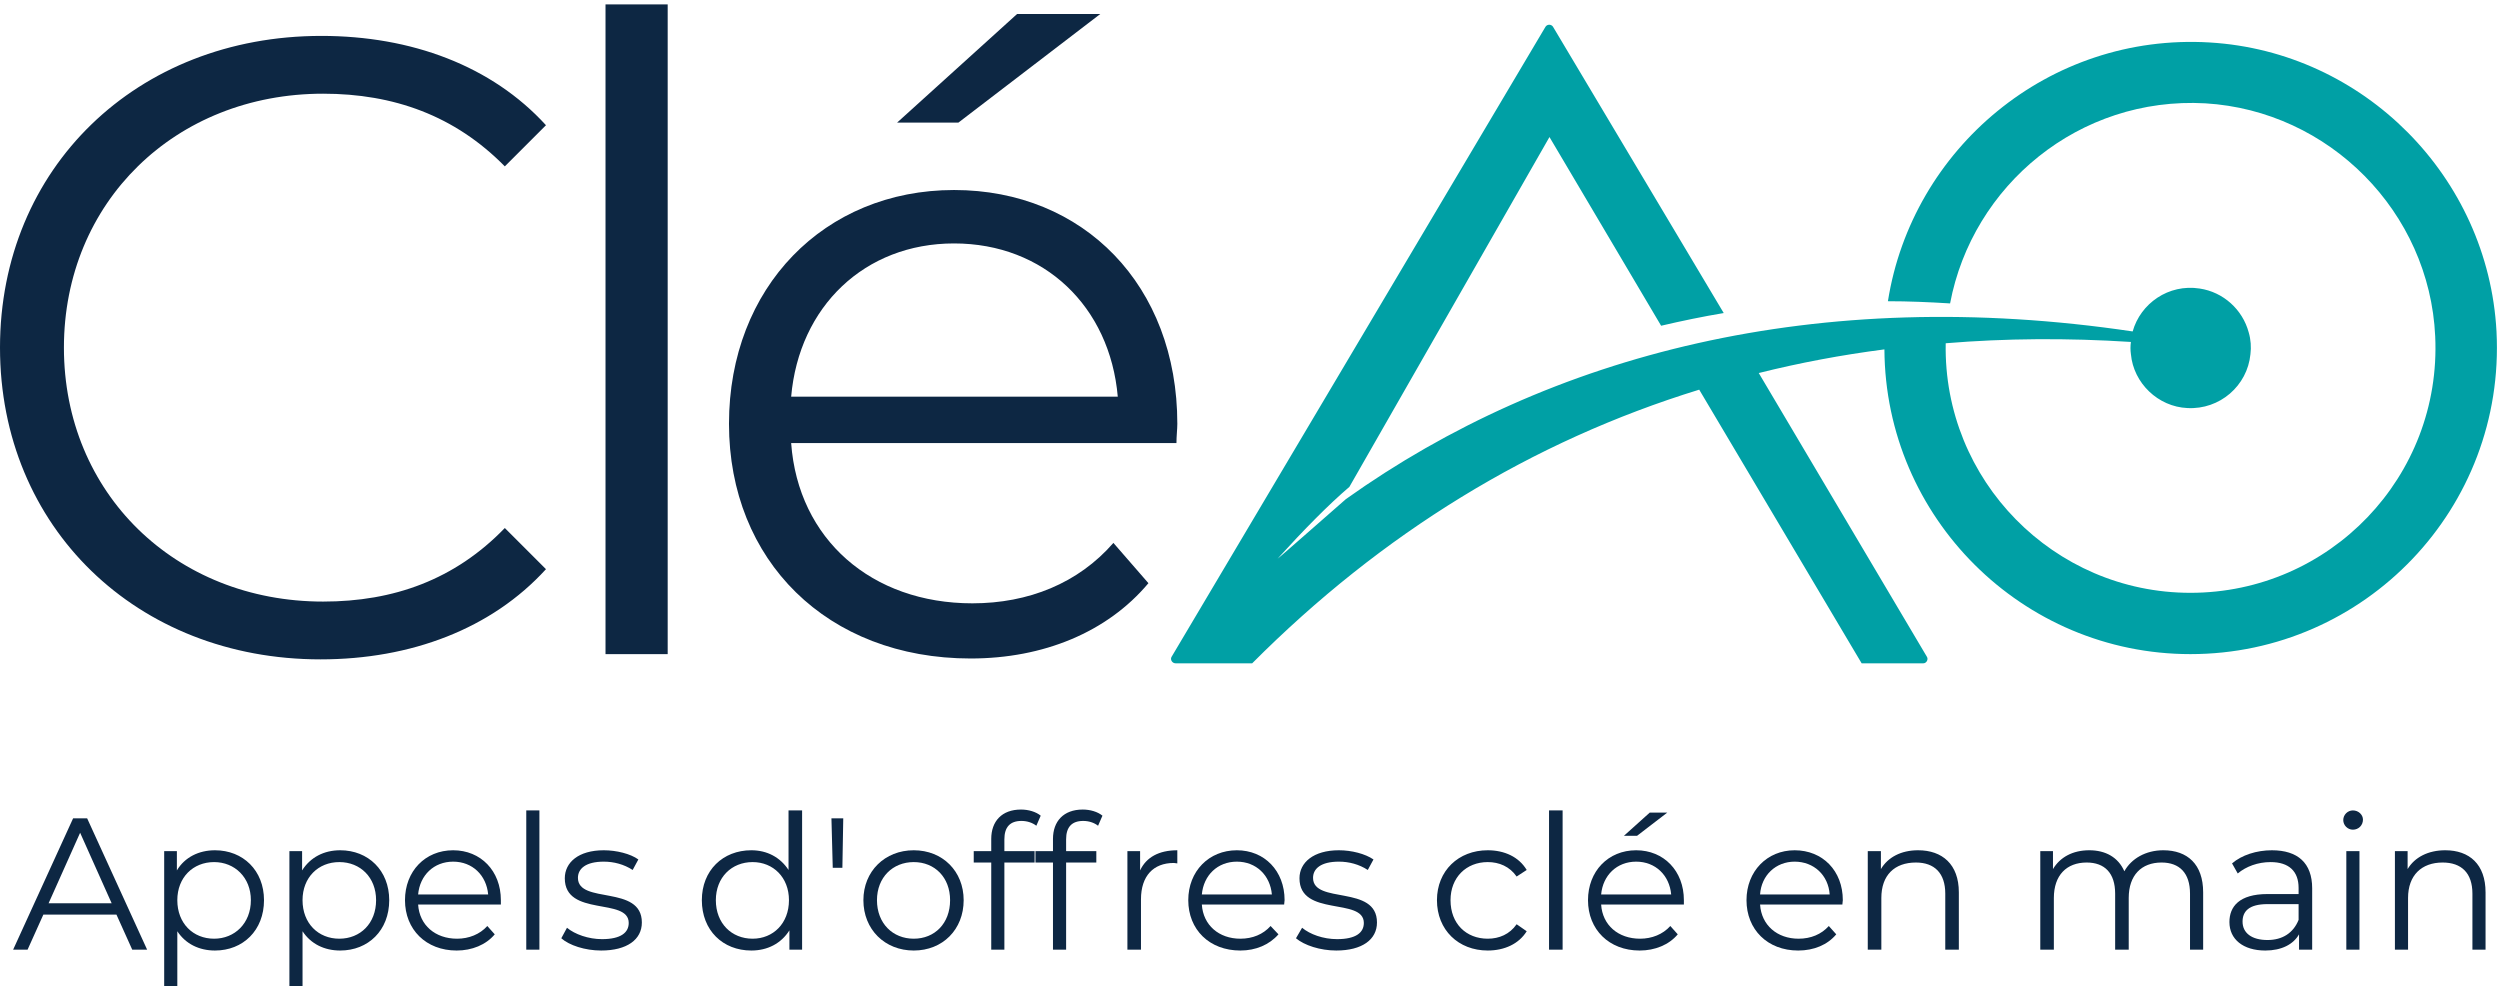
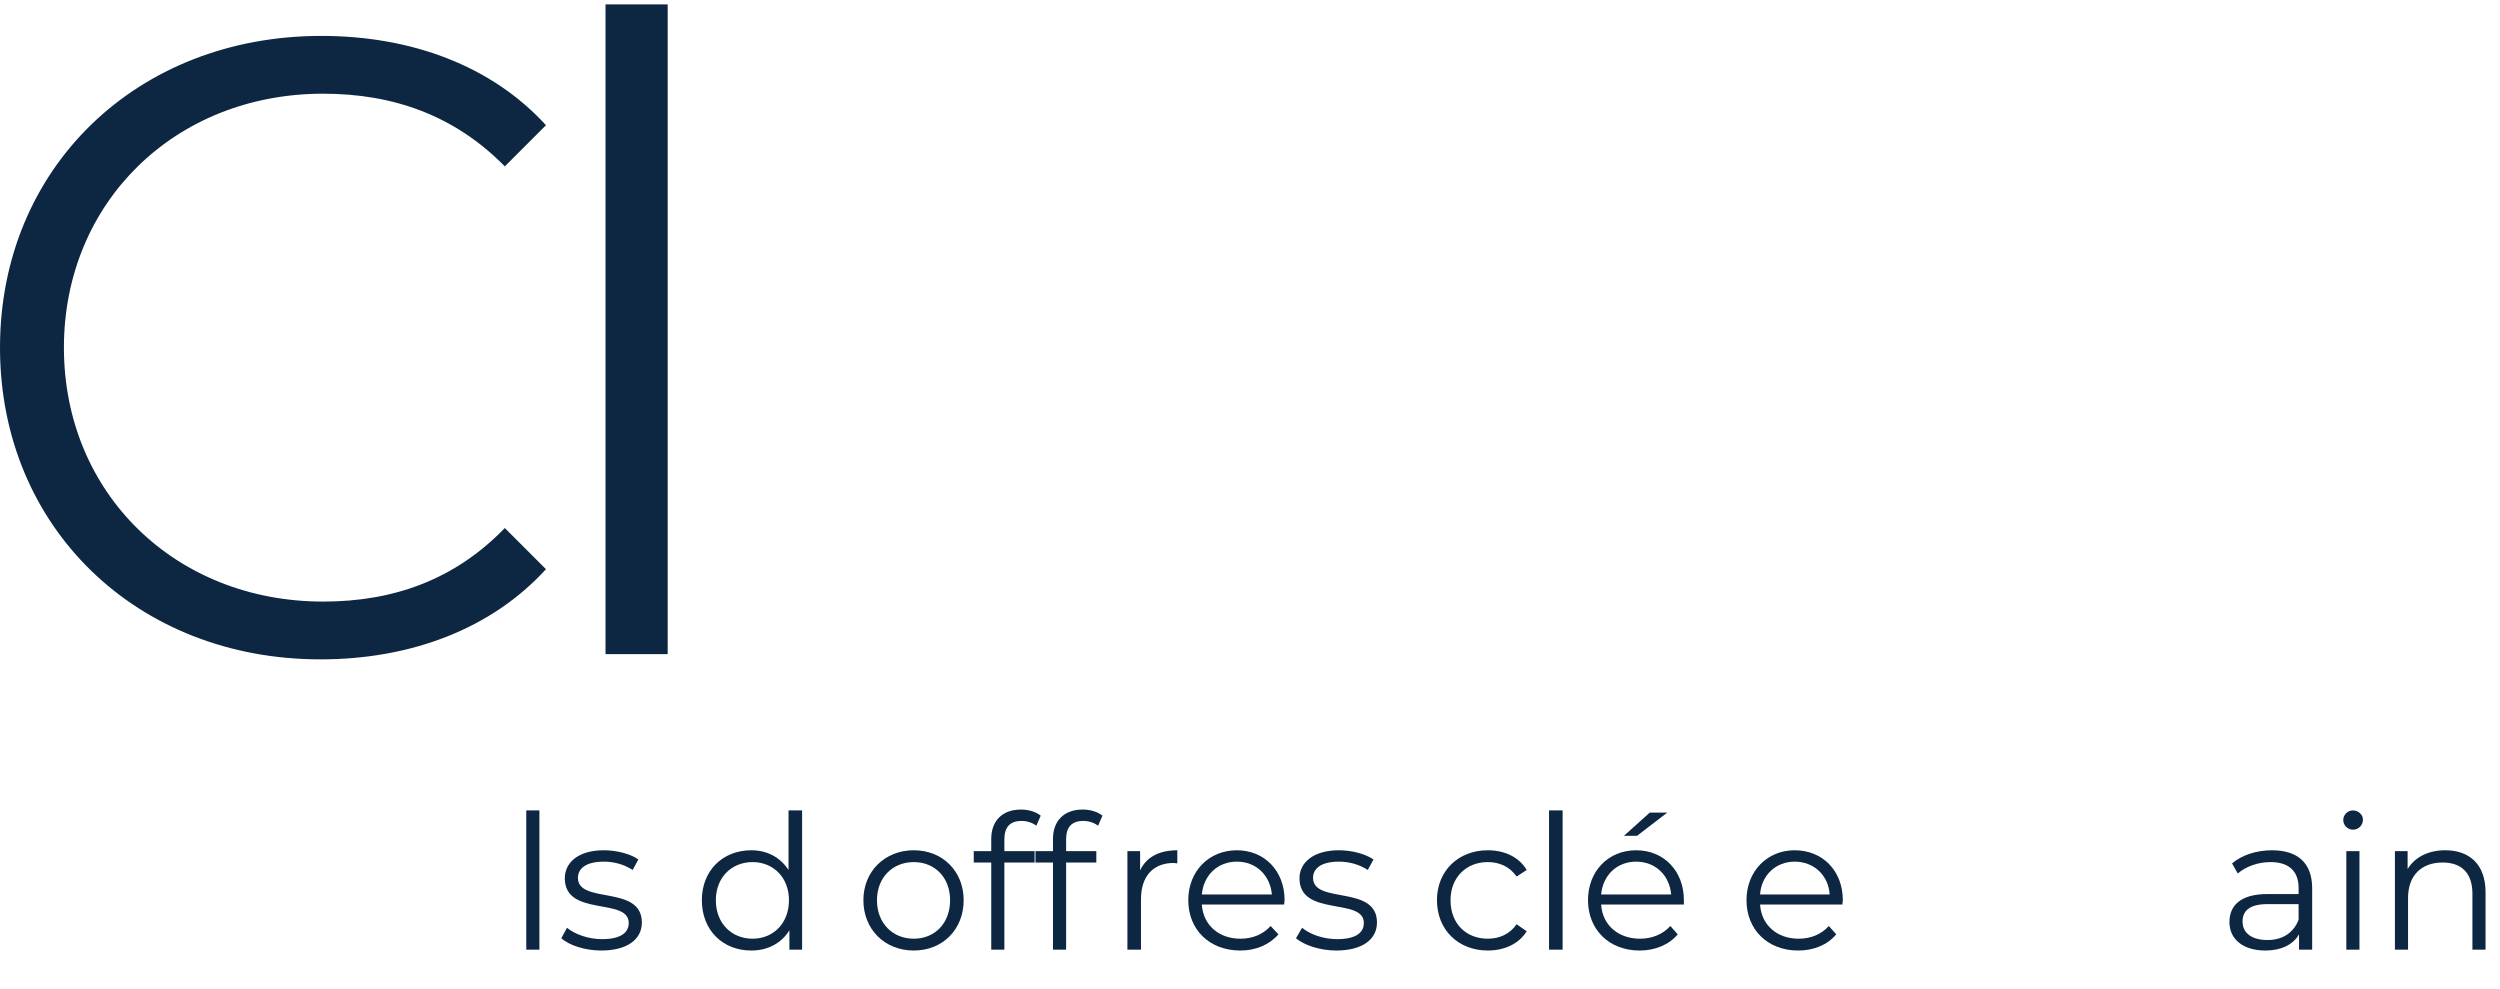
<svg xmlns="http://www.w3.org/2000/svg" version="1.2" viewBox="0 0 571 226">
  <g fill="#0d2743">
-     <path fill-rule="evenodd" d="M26.6 208.9H9.9l-3.6 8H3l13.7-30h3.2l13.7 30h-3.4zm-1.1-2.6-7.2-16.1-7.2 16.1zm34.8-.7c0 6.9-4.8 11.5-11.2 11.5-3.6 0-6.7-1.5-8.6-4.4v12.5h-3v-30.8h2.9v4.4c1.8-3 5-4.6 8.7-4.6 6.4 0 11.2 4.6 11.2 11.4zm-3 0c0-5.2-3.7-8.7-8.4-8.7-4.8 0-8.4 3.5-8.4 8.7 0 5.3 3.6 8.8 8.4 8.8 4.7 0 8.4-3.5 8.4-8.8zm31.6 0c0 6.9-4.8 11.5-11.2 11.5-3.6 0-6.7-1.5-8.6-4.4v12.5h-3v-30.8H69v4.4c1.9-3 5-4.6 8.7-4.6 6.4 0 11.2 4.6 11.2 11.4zm-3 0c0-5.2-3.6-8.7-8.4-8.7-4.8 0-8.4 3.5-8.4 8.7 0 5.3 3.6 8.8 8.4 8.8 4.8 0 8.4-3.5 8.4-8.8zm28.5 1H95.5c.3 4.7 3.9 7.8 8.9 7.8 2.7 0 5.2-1 6.9-2.9l1.7 1.9c-2 2.4-5.2 3.7-8.7 3.7-7 0-11.8-4.8-11.8-11.5 0-6.6 4.6-11.4 11-11.4 6.3 0 10.9 4.7 10.9 11.4v1zm-18.9-2.3h16c-.4-4.4-3.6-7.5-8-7.5s-7.6 3.1-8 7.5z" />
    <path d="M120.2 185.1h3v31.8h-3zm8 29.2 1.3-2.4c1.8 1.5 4.9 2.6 8 2.6 4.3 0 6.1-1.5 6.1-3.7 0-5.9-14.6-1.3-14.6-10.2 0-3.6 3.1-6.4 8.9-6.4 2.9 0 6.1.8 7.9 2.1l-1.3 2.4c-2-1.3-4.3-1.9-6.6-1.9-4.1 0-5.9 1.6-5.9 3.7 0 6.1 14.6 1.5 14.6 10.2 0 3.9-3.4 6.4-9.3 6.4-3.7 0-7.3-1.2-9.1-2.8z" />
    <path fill-rule="evenodd" d="M183.2 185.1v31.8h-2.9v-4.4c-1.9 3-5 4.6-8.7 4.6-6.5 0-11.3-4.6-11.3-11.5 0-6.8 4.8-11.4 11.3-11.4 3.6 0 6.6 1.6 8.5 4.5v-13.6zm-3 20.5c0-5.2-3.6-8.7-8.3-8.7-4.8 0-8.4 3.5-8.4 8.7 0 5.3 3.6 8.8 8.4 8.8 4.7 0 8.3-3.5 8.3-8.8z" />
-     <path d="M189.9 186.9h2.7l-.2 11.3h-2.2z" />
    <path fill-rule="evenodd" d="M197.2 205.6c0-6.6 4.9-11.4 11.5-11.4s11.4 4.8 11.4 11.4c0 6.7-4.8 11.5-11.4 11.5-6.6 0-11.5-4.8-11.5-11.5zm19.8 0c0-5.2-3.5-8.7-8.3-8.7-4.8 0-8.4 3.5-8.4 8.7 0 5.3 3.6 8.8 8.4 8.8 4.8 0 8.3-3.5 8.3-8.8z" />
    <path d="M229.4 191.7v2.7h6.9v2.6h-6.9v19.9h-3V197h-4v-2.6h4v-2.8c0-4 2.4-6.7 6.8-6.7 1.7 0 3.4.5 4.5 1.4l-1 2.3c-.9-.7-2.1-1.1-3.4-1.1-2.6 0-3.9 1.4-3.9 4.2z" />
    <path d="M243.5 191.7v2.7h6.9v2.6h-6.9v19.9h-3V197h-4v-2.6h4v-2.8c0-4 2.4-6.7 6.8-6.7 1.7 0 3.4.5 4.5 1.4l-1 2.3c-.9-.7-2.1-1.1-3.4-1.1-2.6 0-3.9 1.4-3.9 4.2zm25.4 2.5v3c-.3 0-.5-.1-.8-.1-4.7 0-7.5 3-7.5 8.3v11.5h-3.1v-22.5h2.9v4.4c1.4-3 4.3-4.6 8.5-4.6z" />
    <path fill-rule="evenodd" d="M293.3 206.6h-18.8c.3 4.7 3.9 7.8 8.8 7.8 2.8 0 5.2-1 6.9-2.9l1.8 1.9c-2.1 2.4-5.2 3.7-8.7 3.7-7.1 0-11.9-4.8-11.9-11.5 0-6.6 4.7-11.4 11.1-11.4 6.3 0 10.9 4.7 10.9 11.4 0 .3-.1.6-.1 1zm-18.8-2.3h16c-.4-4.4-3.6-7.5-8-7.5s-7.6 3.1-8 7.5z" />
    <path d="m296 214.3 1.4-2.4c1.8 1.5 4.8 2.6 8 2.6 4.3 0 6.1-1.5 6.1-3.7 0-5.9-14.7-1.3-14.7-10.2 0-3.6 3.2-6.4 9-6.4 2.9 0 6 .8 7.9 2.1l-1.3 2.4c-2-1.3-4.3-1.9-6.6-1.9-4.1 0-5.9 1.6-5.9 3.7 0 6.1 14.6 1.5 14.6 10.2 0 3.9-3.4 6.4-9.3 6.4-3.7 0-7.3-1.2-9.2-2.8zm32.2-8.7c0-6.7 4.9-11.4 11.6-11.4 3.8 0 7.1 1.5 8.9 4.5l-2.3 1.5c-1.6-2.3-4-3.3-6.6-3.3-4.9 0-8.5 3.5-8.5 8.7 0 5.4 3.6 8.8 8.5 8.8 2.6 0 5-1 6.6-3.3l2.3 1.6c-1.8 2.9-5.1 4.4-8.9 4.4-6.7 0-11.6-4.7-11.6-11.5zm25.6-20.5h3.1v31.8h-3.1z" />
    <path fill-rule="evenodd" d="M384.6 206.6h-18.9c.3 4.7 3.9 7.8 8.9 7.8 2.7 0 5.2-1 6.9-2.9l1.7 1.9c-2 2.4-5.2 3.7-8.7 3.7-7 0-11.8-4.8-11.8-11.5 0-6.6 4.6-11.4 11-11.4 6.3 0 10.9 4.7 10.9 11.4v1zm-18.9-2.3h16c-.4-4.4-3.6-7.5-8-7.5s-7.6 3.1-8 7.5zm8.2-13.4h-3l5.9-5.3h4zm46.9 15.7H402c.3 4.7 3.9 7.8 8.8 7.8 2.8 0 5.2-1 6.9-2.9l1.7 1.9c-2 2.4-5.1 3.7-8.7 3.7-7 0-11.8-4.8-11.8-11.5 0-6.6 4.7-11.4 11-11.4 6.4 0 11 4.7 11 11.4 0 .3-.1.6-.1 1zm-18.8-2.3h15.9c-.3-4.4-3.6-7.5-8-7.5-4.3 0-7.6 3.1-7.9 7.5z" />
-     <path d="M447.4 203.8v13.1h-3.1v-12.8c0-4.7-2.5-7.1-6.7-7.1-4.9 0-7.9 2.9-7.9 8.1v11.8h-3.1v-22.5h3v4.1c1.6-2.7 4.6-4.3 8.5-4.3 5.5 0 9.3 3.2 9.3 9.6zm55.8 0v13.1h-3v-12.8c0-4.7-2.4-7.1-6.5-7.1-4.6 0-7.5 2.9-7.5 8.1v11.8h-3.1v-12.8c0-4.7-2.4-7.1-6.5-7.1-4.6 0-7.5 2.9-7.5 8.1v11.8H466v-22.5h2.9v4.1c1.6-2.7 4.5-4.3 8.3-4.3 3.7 0 6.6 1.6 8 4.8 1.6-2.9 4.9-4.8 8.9-4.8 5.5 0 9.1 3.2 9.1 9.6z" />
    <path fill-rule="evenodd" d="M528.1 202.9v14h-3v-3.5c-1.3 2.3-4 3.7-7.7 3.7-5.1 0-8.2-2.6-8.2-6.5 0-3.5 2.2-6.4 8.7-6.4h7.1v-1.4c0-3.8-2.2-5.9-6.4-5.9-2.9 0-5.6 1-7.5 2.6l-1.3-2.3c2.2-1.9 5.6-3 9.1-3 5.9 0 9.2 2.9 9.2 8.7zm-3.1 7.2v-3.6h-7.1c-4.3 0-5.7 1.7-5.7 4 0 2.6 2.1 4.2 5.7 4.2 3.4 0 5.9-1.6 7.1-4.6z" />
    <path d="M535.2 187.3c0-1.2 1-2.2 2.2-2.2 1.3 0 2.3 1 2.3 2.1 0 1.3-1 2.3-2.3 2.3-1.2 0-2.2-1-2.2-2.2zm.7 7.1h3v22.5h-3zm31.8 9.4v13.1h-3v-12.8c0-4.7-2.5-7.1-6.8-7.1-4.8 0-7.9 2.9-7.9 8.1v11.8h-3v-22.5h2.9v4.1c1.6-2.7 4.7-4.3 8.6-4.3 5.5 0 9.2 3.2 9.2 9.6z" />
  </g>
-   <path fill="#00a0a5" d="M504.7 9.7c-36.8-2.2-68 24.3-73.5 59.1 4.6 0 9.4.2 14.2.5 5.1-27 29.5-47.3 58.3-45.7 28.3 1.7 51.2 24.8 52.5 53.2 1.5 32.1-24.1 58.6-55.9 58.6-31.2 0-56.5-25.7-55.9-57q20.5-1.7 42.3-.3-.2 1.4 0 2.8c.6 6.6 6.2 12 12.9 12.3 7.4.4 13.7-5.1 14.4-12.3h.1-.1c.2-1.6.1-3.3-.4-5-1.4-5.2-5.8-9.2-11.2-10-7.1-1.1-13.5 3.4-15.3 9.8C415.2 65 354 80.8 307.4 114c-.4.3-15.2 13.4-15.6 13.6 6-6.6 11.6-12.3 16.4-16.4l45.7-79.9 25.5 43.1c4.7-1.1 9.5-2.1 14.3-2.9l-39-65.4c-.4-.6-1.3-.6-1.7 0L267.6 150c-.4.6.1 1.5.9 1.5H286c29.6-29.7 63.8-50.7 102.1-62.5l37.1 62.5h14.1c.7 0 1.2-.9.8-1.5l-38.4-64.8q14-3.5 28.7-5.4c.2 38.4 31.5 69.6 69.9 69.6 39.9 0 72-33.4 69.9-73.7-1.9-35.3-30.3-63.9-65.5-66z" />
  <g fill="#0d2743">
    <path d="M0 79.4c0-41 31.2-71.2 73.4-71.2 20.5 0 38.9 6.8 51.3 20.4l-9.4 9.4c-11.4-11.6-25.4-16.6-41.5-16.6-33.8 0-59.2 24.8-59.2 58s25.4 58 59.2 58c16.1 0 30.1-5 41.5-16.8l9.4 9.4c-12.4 13.6-30.8 20.6-51.5 20.6-42 0-73.2-30.2-73.2-71.2zM138.3 1h14.2v148.4h-14.2z" />
-     <path fill-rule="evenodd" d="M268.7 101.2h-88c1.6 22 18.4 36.6 41.4 36.6 12.8 0 24.2-4.6 32.2-13.8l8 9.2c-9.4 11.2-24 17.2-40.6 17.2-32.8 0-55.2-22.4-55.2-53.6 0-31.2 21.8-53.4 51.4-53.4 29.6 0 51 21.8 51 53.4 0 1.2-.2 2.8-.2 4.4zm-88-10.6h74.6c-1.8-20.6-16.8-35-37.4-35-20.4 0-35.4 14.4-37.2 35zM218.9 28h-14l27.4-24.8h19z" />
  </g>
</svg>